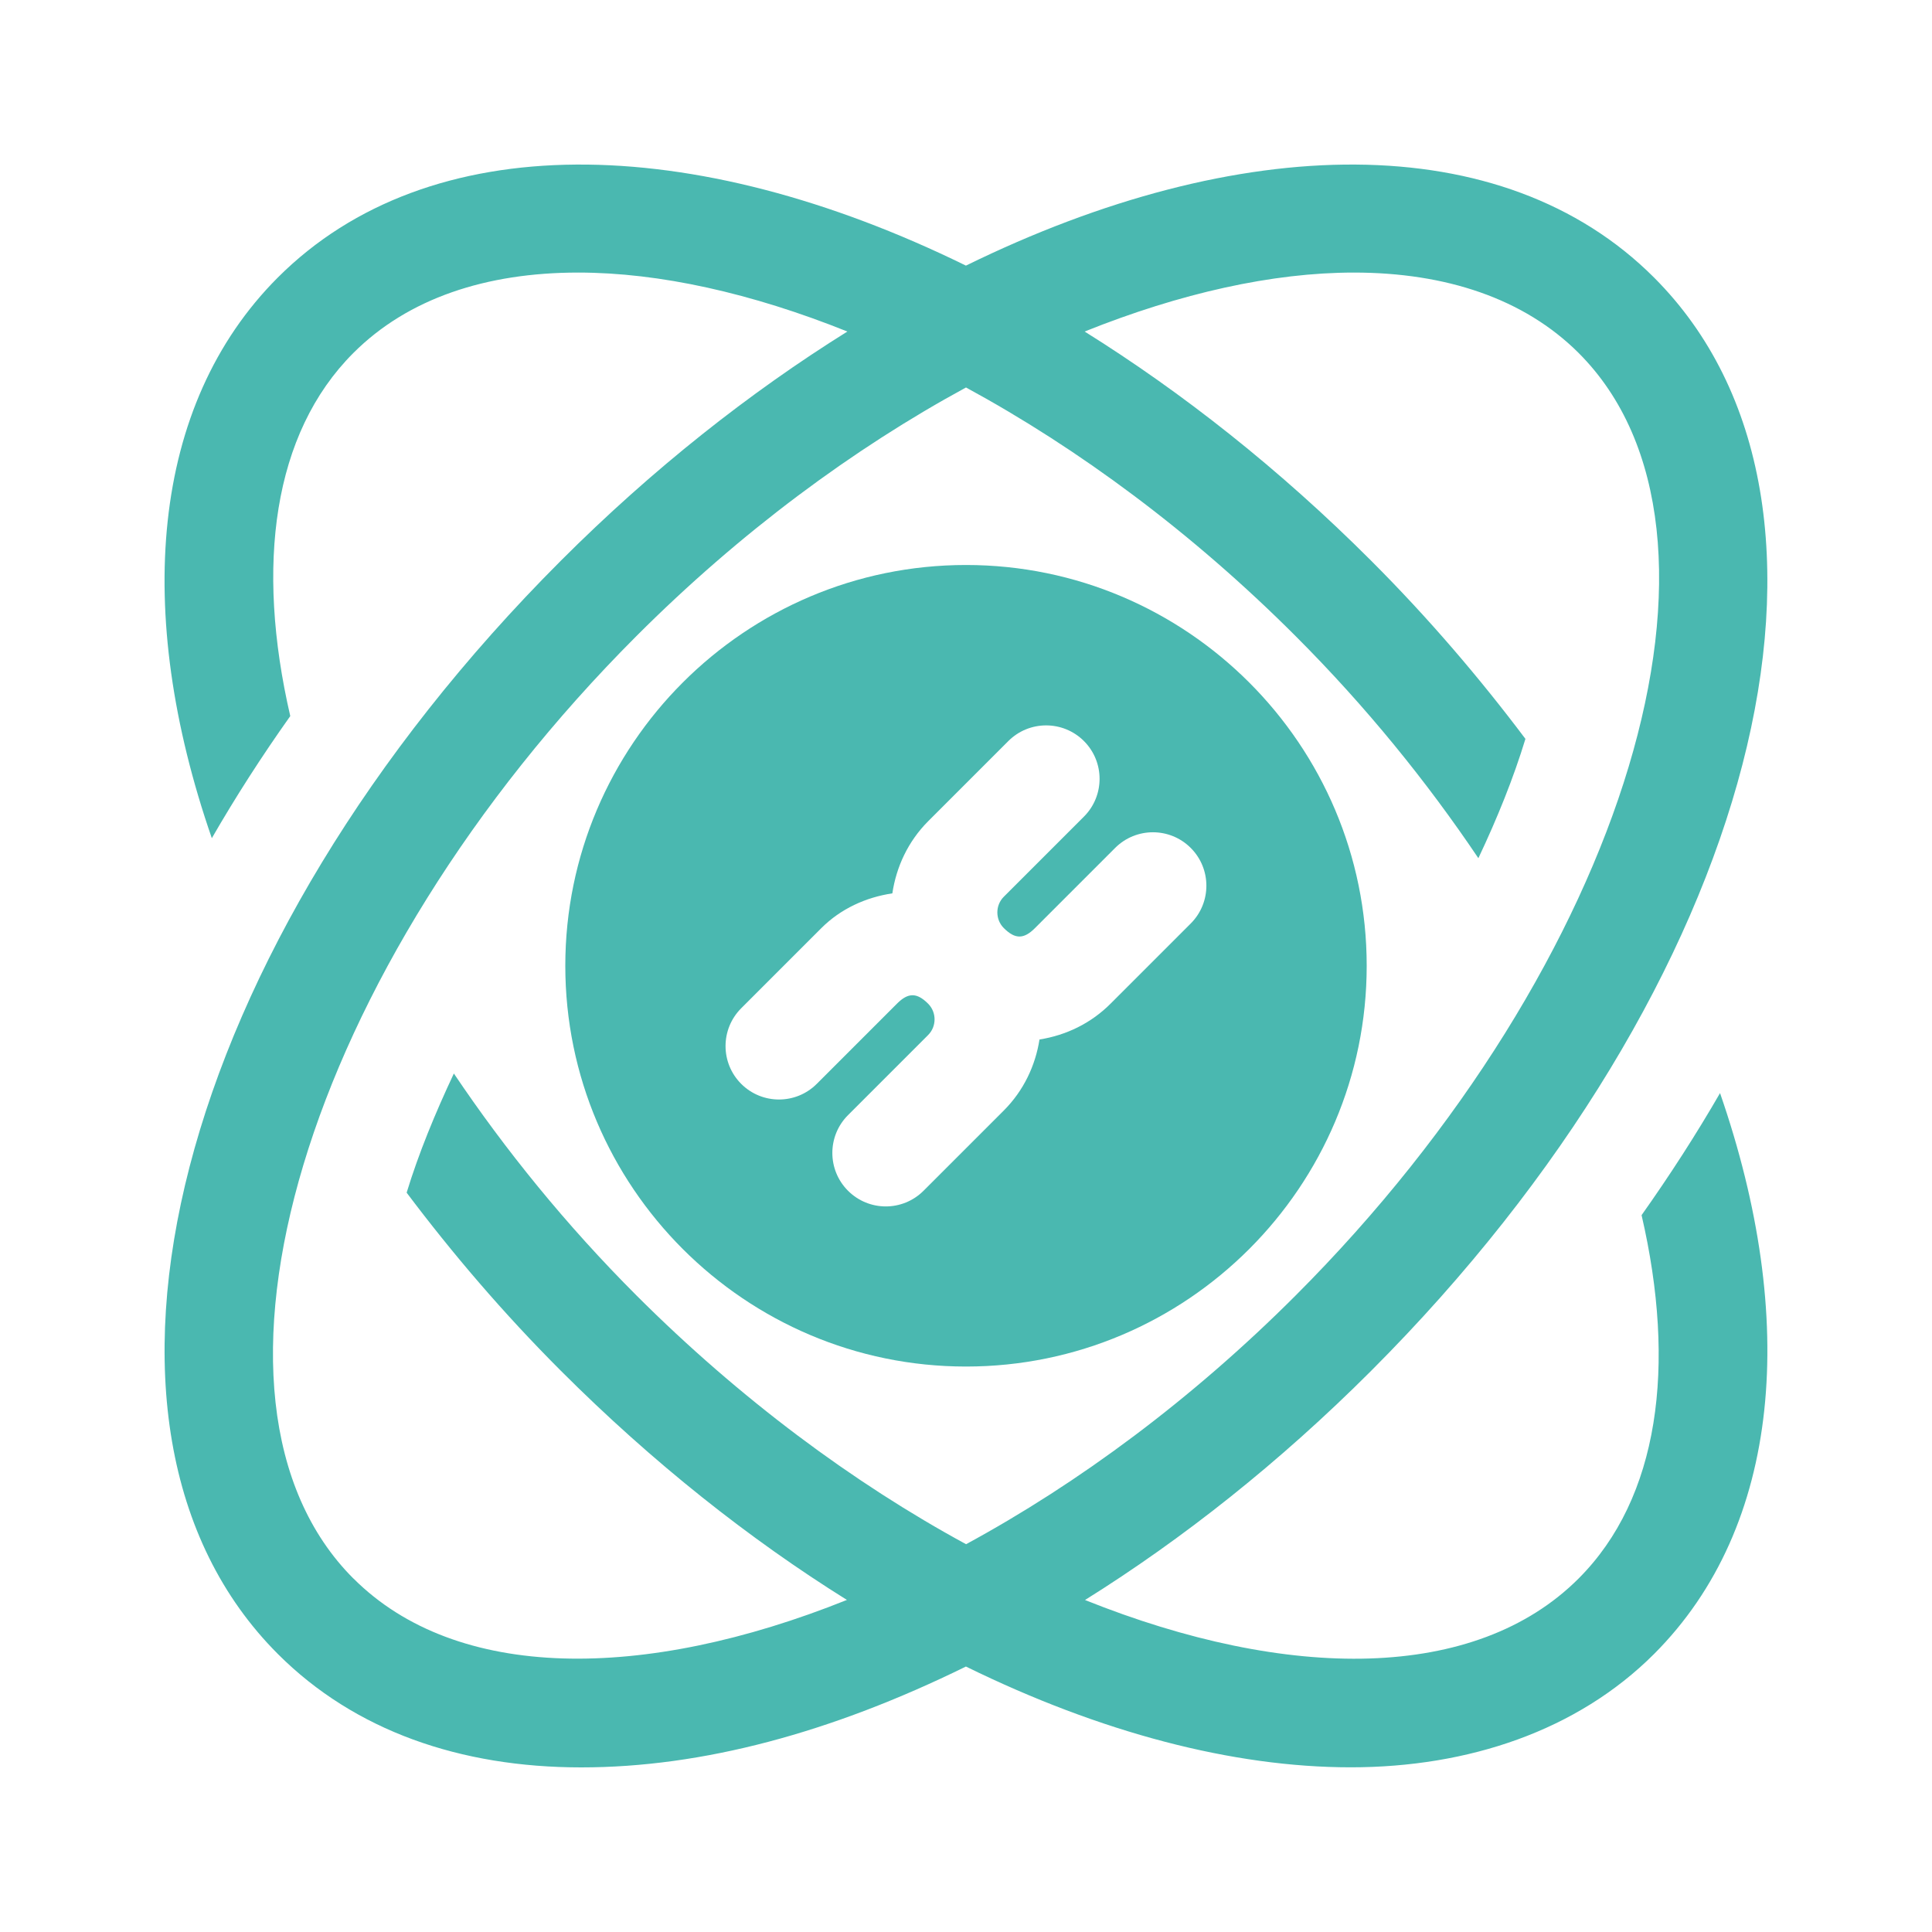
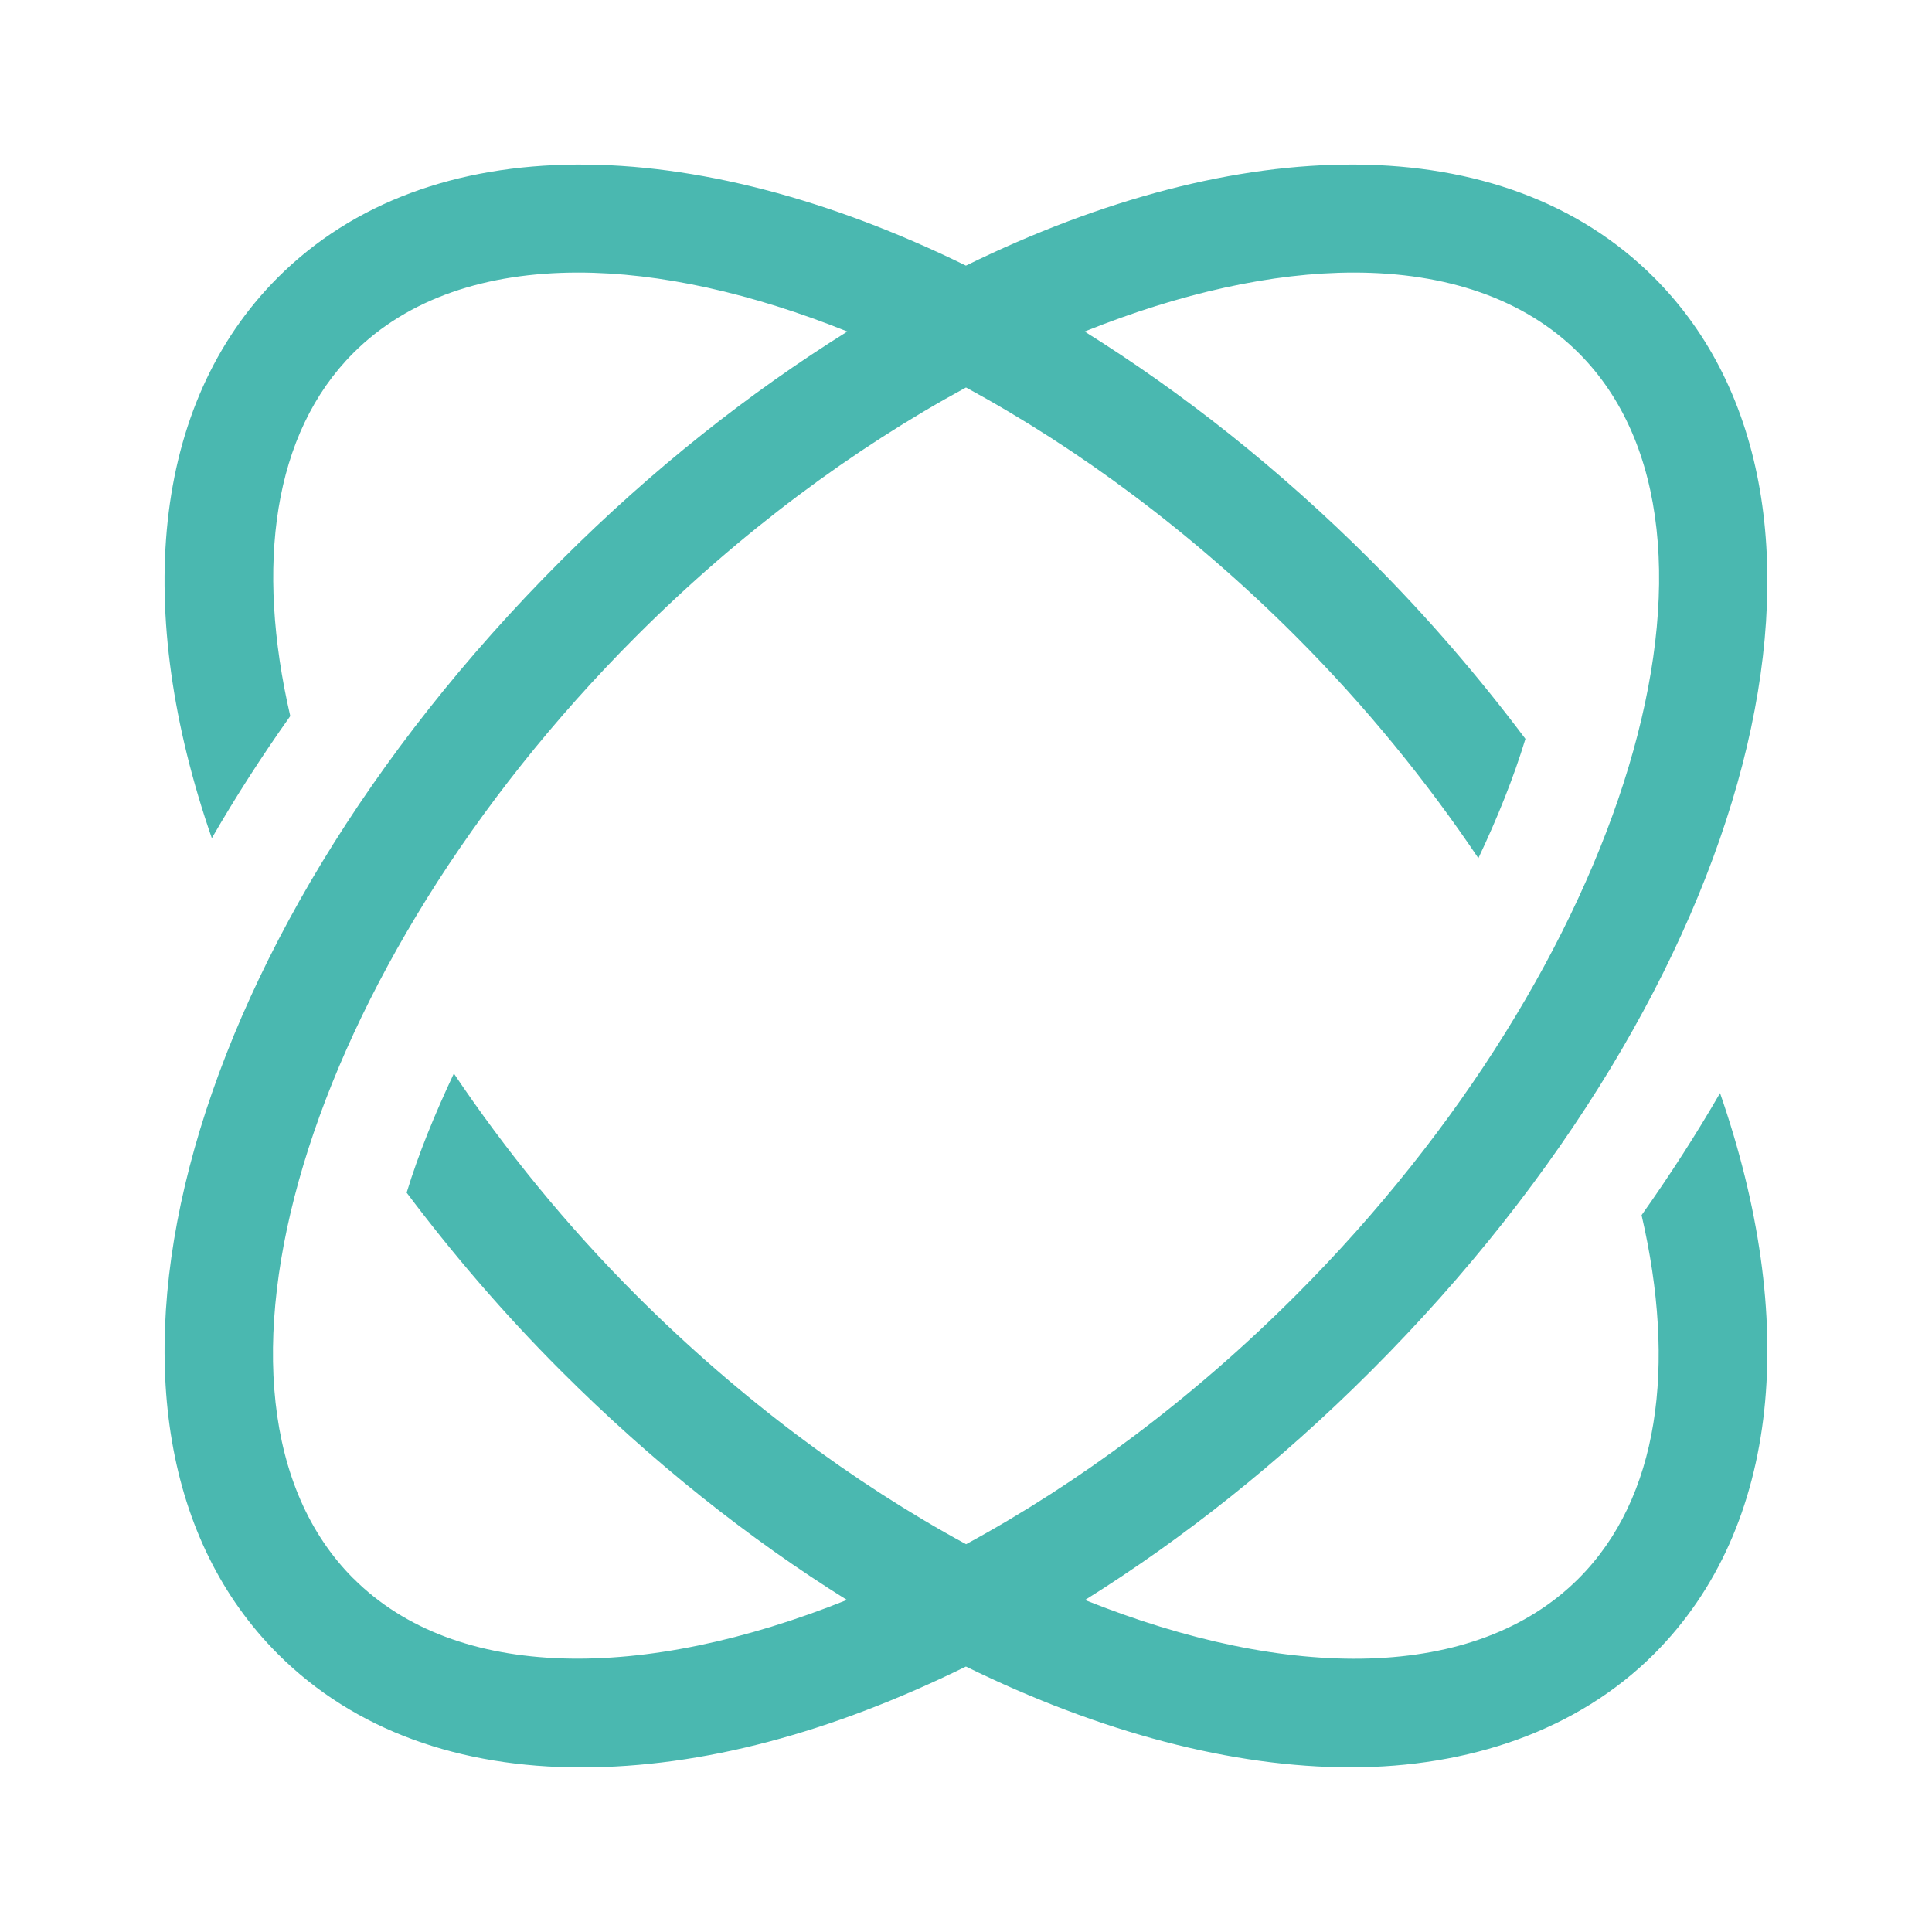
<svg xmlns="http://www.w3.org/2000/svg" id="Layer_1" data-name="Layer 1" viewBox="0 0 250 250">
  <defs>
    <style>      .cls-1 {        fill: #4ab8b0;      }    </style>
  </defs>
-   <path class="cls-1" d="M125,176.83c28.59,0,51.85-23.26,51.85-51.86s-23.26-51.86-51.85-51.86-51.85,23.26-51.85,51.86,23.26,51.86,51.85,51.86ZM95.92,130.46l10.37-10.37c2.51-2.51,5.77-3.98,9.18-4.49.51-3.42,2.02-6.71,4.64-9.34l10.37-10.37c2.7-2.7,7.08-2.7,9.78,0s2.7,7.08,0,9.78l-10.37,10.37c-1.11,1.11-1.11,2.94,0,4.05,1.46,1.46,2.59,1.46,4.04,0l10.37-10.37c2.7-2.7,7.08-2.7,9.78,0s2.7,7.08,0,9.78l-10.37,10.37c-2.52,2.53-5.73,4.09-9.2,4.64-.53,3.37-2.04,6.61-4.63,9.2l-10.37,10.37c-1.35,1.35-3.12,2.03-4.89,2.03s-3.54-.68-4.89-2.03c-2.7-2.7-2.7-7.08,0-9.78l10.37-10.37c1.11-1.11,1.11-2.94,0-4.05-1.46-1.46-2.59-1.46-4.04,0l-10.37,10.37c-2.7,2.7-7.08,2.7-9.78,0-2.7-2.7-2.7-7.08,0-9.78Z" />
  <path class="cls-1" d="M222.57,141.45c-3.05,5.28-6.44,10.55-10.15,15.79,4.52,19.53,2.27,36.6-8.15,47.02-13.33,13.33-37.54,13.34-63.87,2.78,12.62-7.88,25.16-17.79,37.01-29.64,49.93-49.94,66.01-112.09,36.62-141.49-19.58-19.58-53.69-18.88-89.04-1.54-35.35-17.34-69.46-18.04-89.04,1.54-16.5,16.51-18.66,43.35-8.54,72.55,3.05-5.29,6.43-10.56,10.15-15.8-4.51-19.51-2.25-36.57,8.16-46.98,7.07-7.08,17.21-10.41,29.09-10.41,10.53,0,22.45,2.66,34.84,7.63-12.64,7.89-25.2,17.78-37.07,29.65C22.66,122.48,6.57,184.63,35.96,214.03c9.93,9.93,23.59,14.67,39.25,14.67s32.36-4.49,49.78-13.05c17.43,8.55,34.55,13.04,49.79,13.04s29.33-4.74,39.26-14.67c16.51-16.52,18.66-43.37,8.53-72.58ZM45.73,204.26c-23.12-23.12-6.34-78.97,36.62-121.95,13.42-13.43,28.1-24.27,42.65-32.17,14.55,7.9,29.23,18.74,42.65,32.17,9.14,9.14,17.01,18.87,23.65,28.74,2.46-5.2,4.55-10.38,6.09-15.44-5.91-7.86-12.51-15.6-19.97-23.06-11.87-11.87-24.43-21.76-37.07-29.65,12.39-4.97,24.31-7.63,34.84-7.63,11.88,0,22.02,3.35,29.09,10.41,23.12,23.12,6.34,78.97-36.62,121.95-13.42,13.43-28.1,24.3-42.65,32.19-14.54-7.9-29.22-18.77-42.65-32.19-9.13-9.13-17-18.86-23.63-28.72-2.44,5.19-4.57,10.37-6.11,15.42,5.91,7.86,12.51,15.6,19.97,23.06,11.85,11.85,24.38,21.76,37,29.64-26.33,10.56-50.54,10.55-63.86-2.78Z" />
</svg>